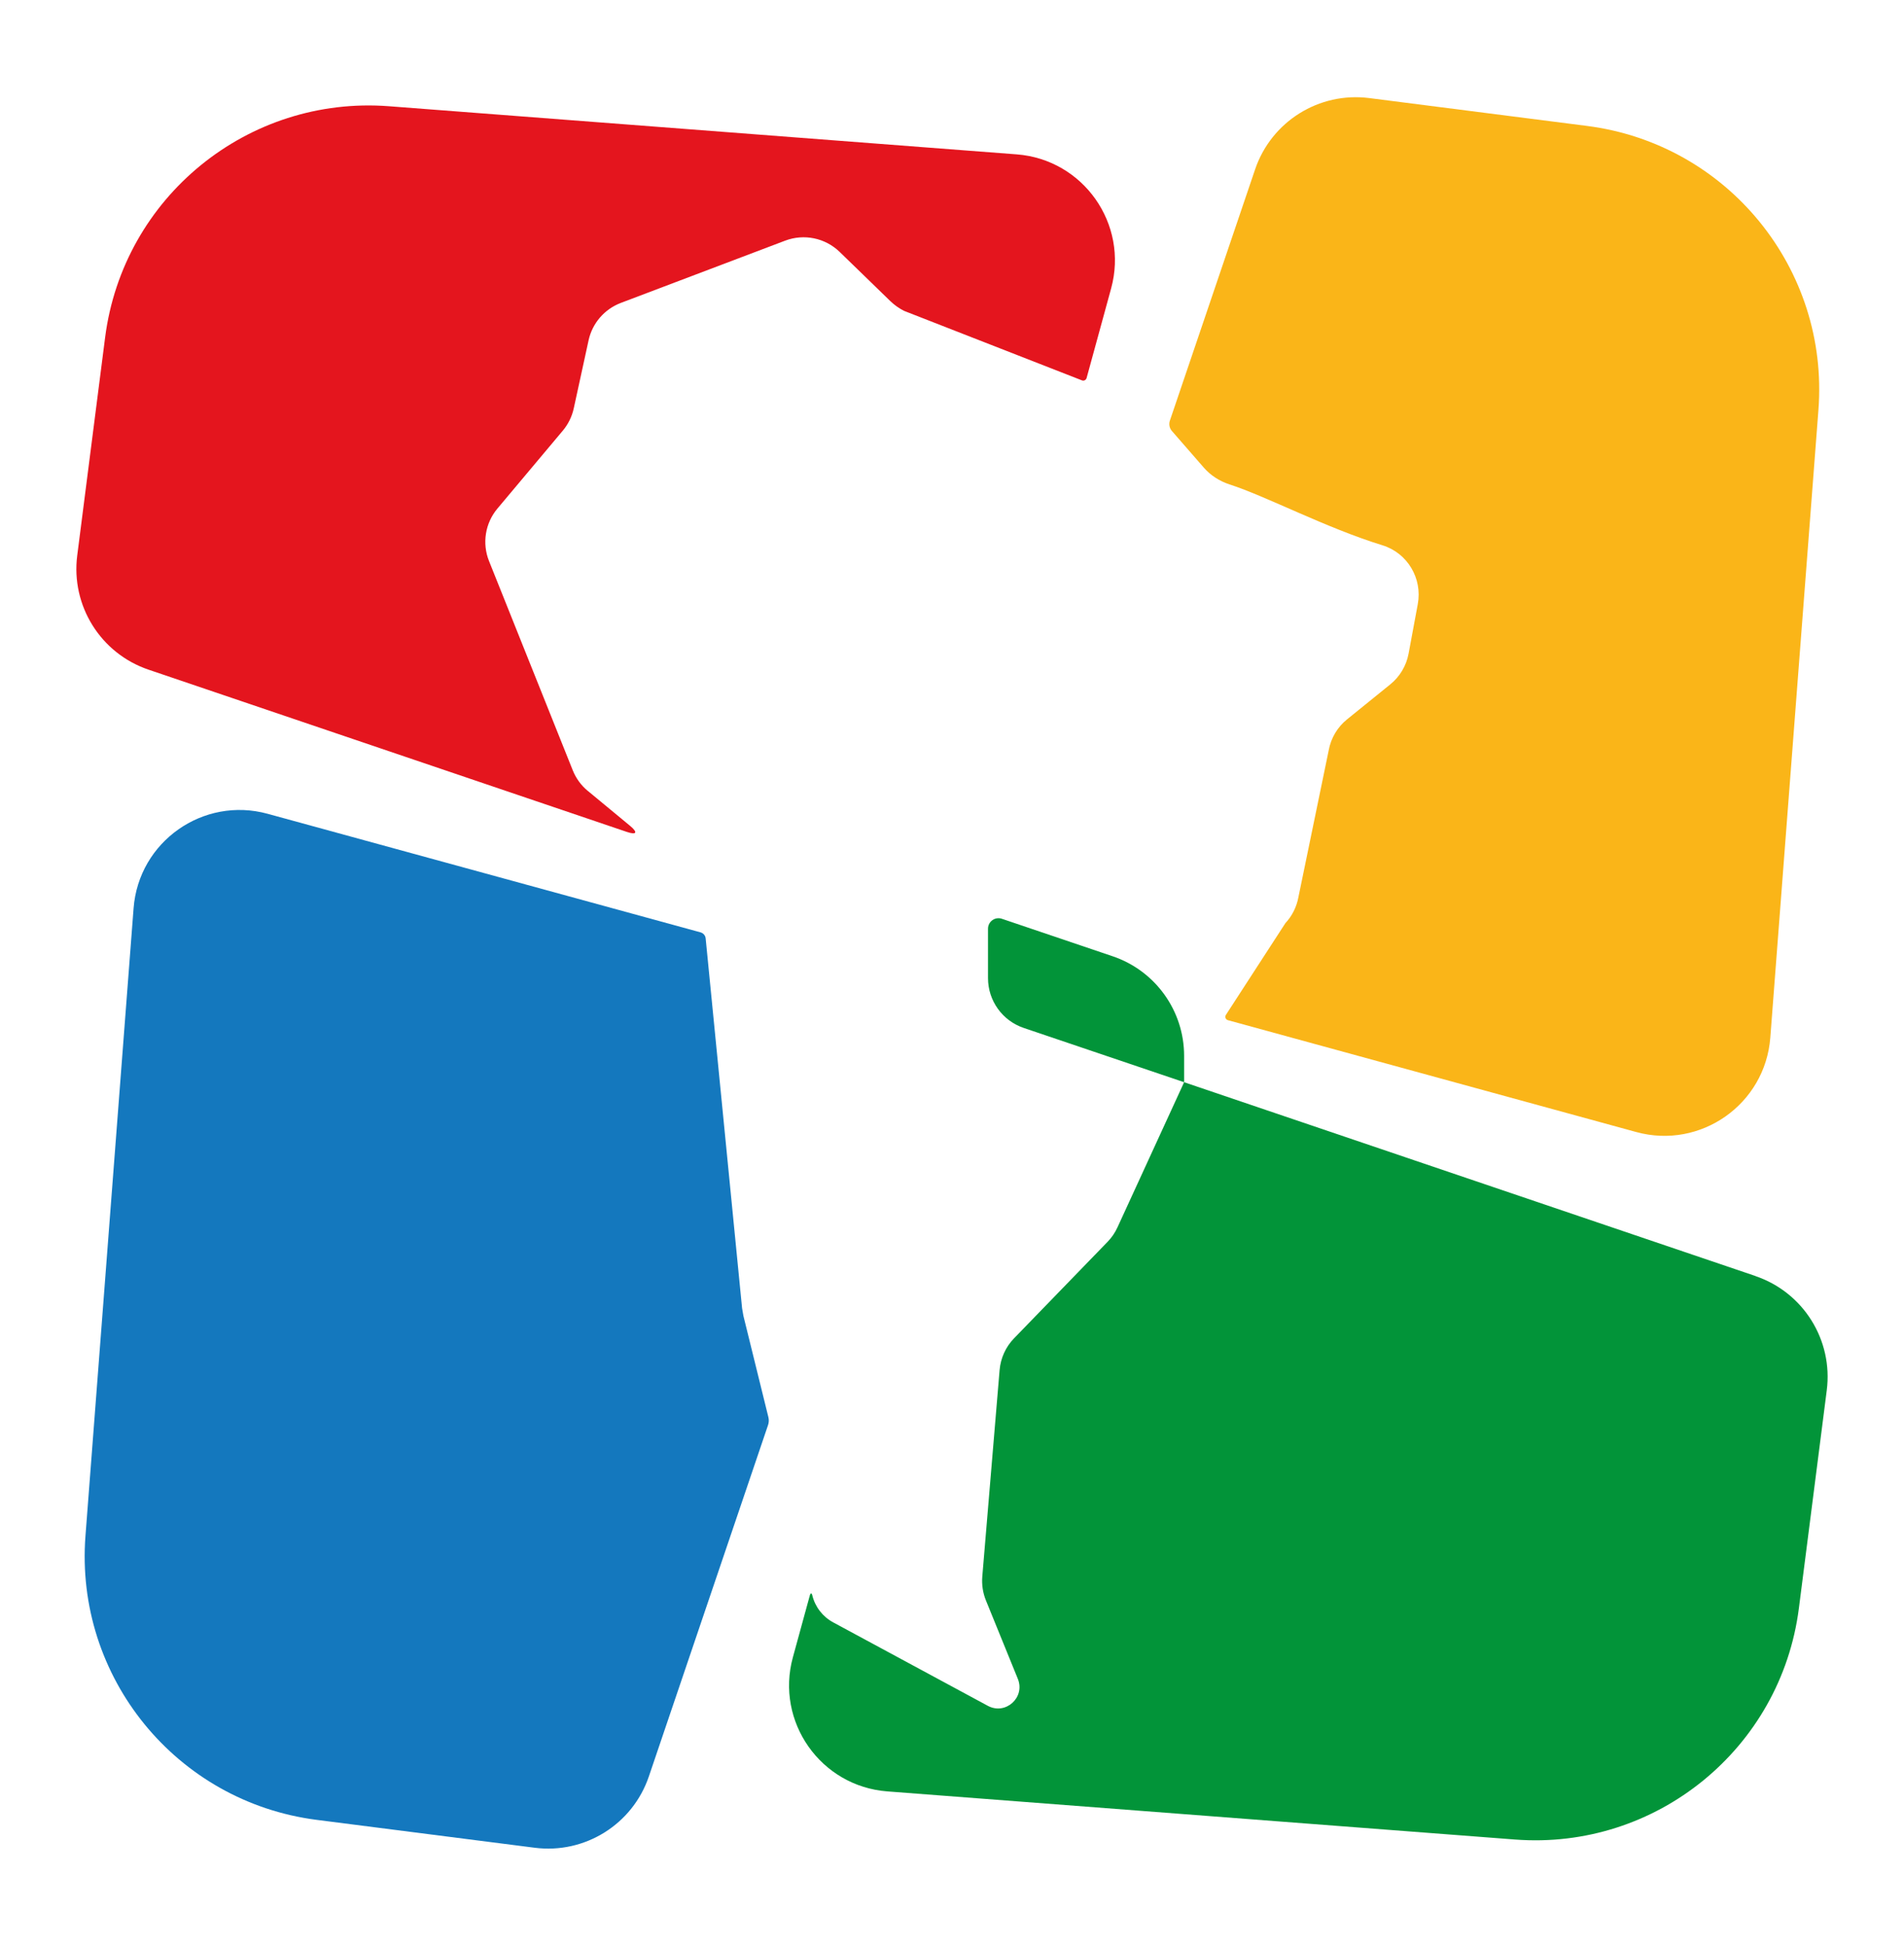
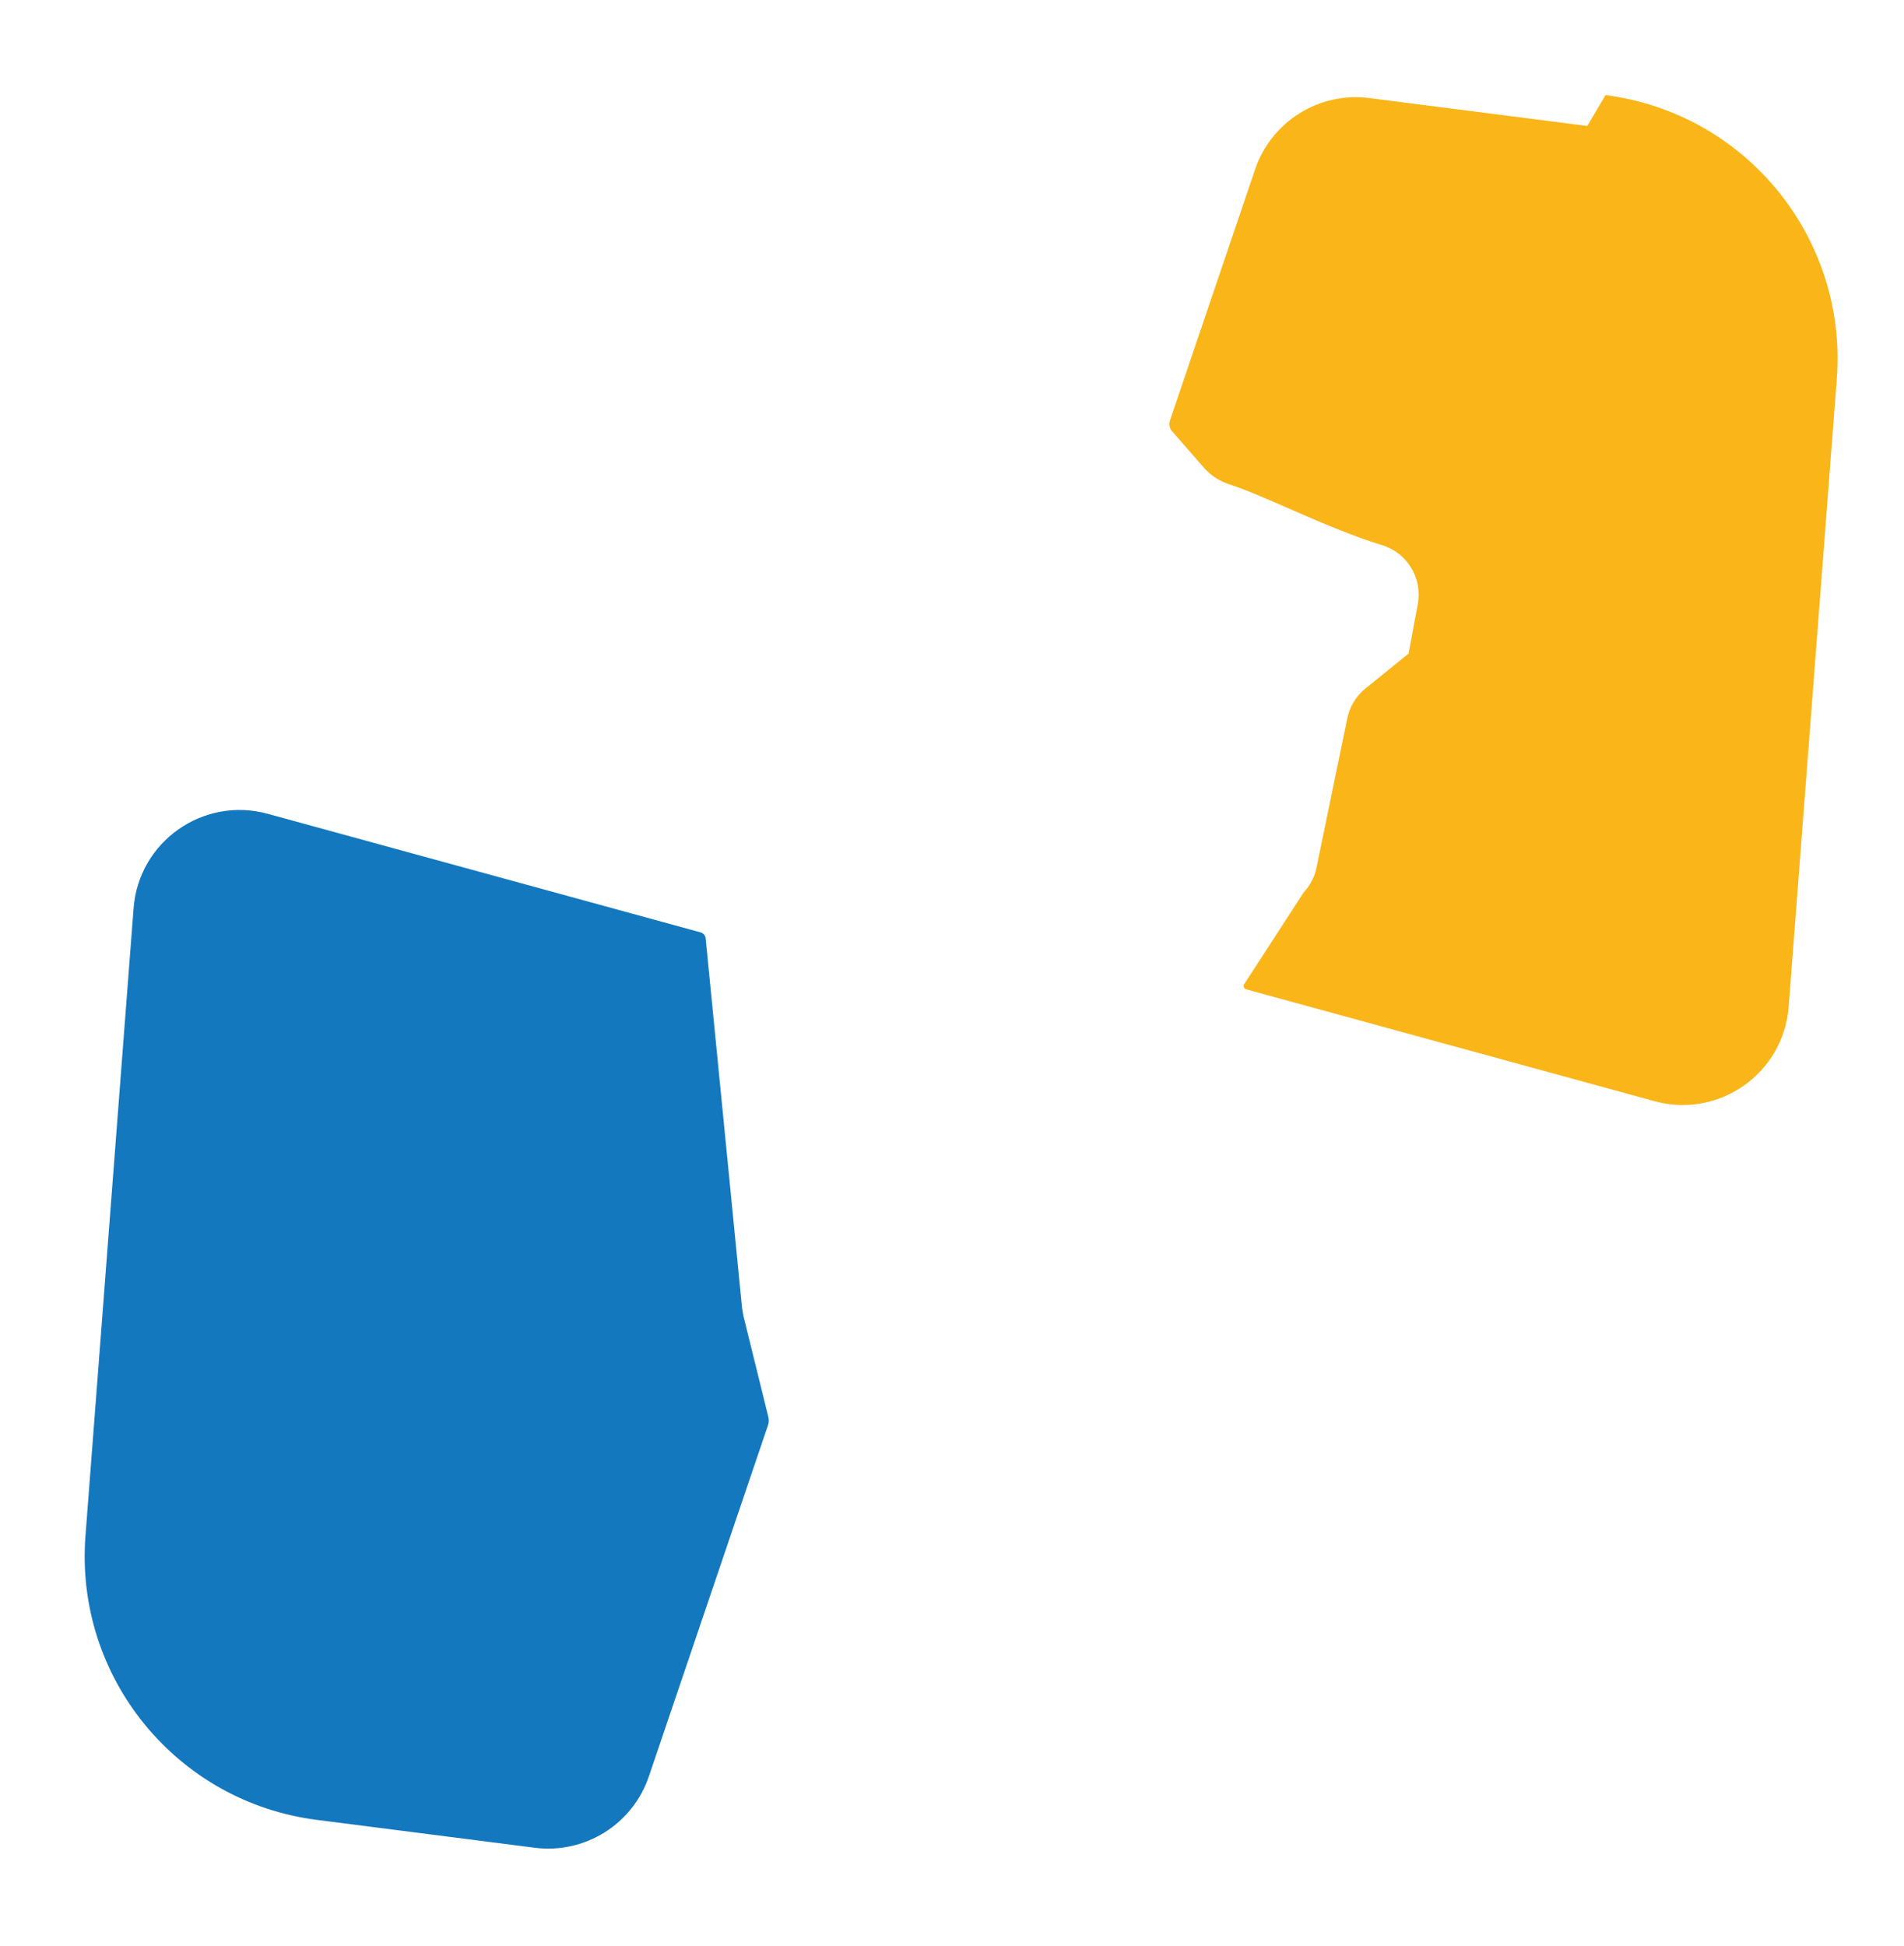
<svg xmlns="http://www.w3.org/2000/svg" id="Camada_1" data-name="Camada 1" viewBox="0 0 543.6 555.49">
  <defs>
    <style>      .cls-1 {        fill: #029439;      }      .cls-2 {        fill: #fab518;      }      .cls-3 {        fill: #e4151e;      }      .cls-4 {        fill: #1478be;      }    </style>
  </defs>
-   <path class="cls-3" d="M167.82,225.8c-1.91-1.58-3.39-3.61-4.3-5.9l-23.9-59.72c-2.03-5.07-1.1-10.84,2.41-15.01l18.66-22.23c1.54-1.84,2.61-4.02,3.12-6.36l4.23-19.41c1.06-4.89,4.53-8.91,9.21-10.69l46.93-17.78c5.37-2.03,11.43-.78,15.55,3.22l14.42,14c1.16,1.13,2.49,2.08,3.94,2.82l50.81,19.85c.55.22,1.17-.09,1.33-.67l7-25.57c5.04-18.39-7.94-36.82-26.95-38.28l-179.21-13.74c-40.29-3.09-75.93,25.94-81.06,66.02l-7.96,62.24c-1.83,14.32,6.68,27.95,20.35,32.59l136.53,46.31c2.83.96,3.26.19.96-1.72l-12.08-9.99Z" />
-   <path class="cls-2" d="M453.17,35.96l-62.24-7.96c-14.32-1.83-27.95,6.68-32.59,20.35l-24.34,71.75c-.34,1.01-.12,2.13.58,2.94l9.13,10.48c1.95,2.23,4.49,3.85,7.31,4.77,10.67,3.45,27.46,12.39,43.69,17.39,7.13,2.2,11.44,9.46,10.07,16.8l-2.62,14.11c-.64,3.46-2.5,6.58-5.24,8.8l-12.33,9.98c-2.75,2.22-4.61,5.36-5.24,8.84l-8.65,41.93c-.51,2.77-1.79,5.34-3.71,7.4l-16.99,26.2c-.37.57-.08,1.33.57,1.51l116.58,31.93c18.39,5.04,36.82-7.94,38.28-26.95l13.74-179.21c3.09-40.29-25.94-75.93-66.02-81.06Z" />
+   <path class="cls-2" d="M453.17,35.96l-62.24-7.96c-14.32-1.83-27.95,6.68-32.59,20.35l-24.34,71.75c-.34,1.01-.12,2.13.58,2.94l9.13,10.48c1.95,2.23,4.49,3.85,7.31,4.77,10.67,3.45,27.46,12.39,43.69,17.39,7.13,2.2,11.44,9.46,10.07,16.8l-2.62,14.11l-12.33,9.98c-2.75,2.22-4.61,5.36-5.24,8.84l-8.65,41.93c-.51,2.77-1.79,5.34-3.71,7.4l-16.99,26.2c-.37.57-.08,1.33.57,1.51l116.58,31.93c18.39,5.04,36.82-7.94,38.28-26.95l13.74-179.21c3.09-40.29-25.94-75.93-66.02-81.06Z" />
  <path class="cls-4" d="M212.23,375.56l-.36-2.07-10.4-105.58c-.08-.82-.66-1.51-1.46-1.73l-123.59-33.85c-18.39-5.04-36.82,7.94-38.28,26.95l-13.74,179.21c-3.09,40.29,25.94,75.93,66.02,81.06l62.24,7.96c14.32,1.83,27.95-6.68,32.59-20.35l34.03-100.32c.25-.72.28-1.5.1-2.24l-7.15-29.01Z" />
-   <path class="cls-1" d="M501.2,364.29l-163.13-55.33-19.03,41.44c-.7,1.52-1.65,2.92-2.82,4.12l-26.71,27.56c-2.38,2.45-3.83,5.66-4.12,9.06l-4.94,58.95c-.19,2.32.16,4.66,1.04,6.82l9.11,22.39c2.16,5.32-3.52,10.42-8.57,7.69l-44.16-23.83c-2.98-1.61-5.14-4.4-5.95-7.69h0c-.18-.75-.5-.75-.71,0l-4.84,17.67c-5.04,18.39,7.94,36.82,26.95,38.28l179.21,13.74c40.29,3.09,75.93-25.94,81.06-66.02l7.96-62.24c1.83-14.32-6.68-27.95-20.35-32.59Z" />
-   <path class="cls-1" d="M292.26,293.46l45.81,15.5v-7.53c0-12.86-8.2-24.29-20.38-28.42l-31.65-10.71c-1.95-.66-3.96.79-3.96,2.84v14.11c0,6.43,4.1,12.15,10.19,14.21Z" />
</svg>